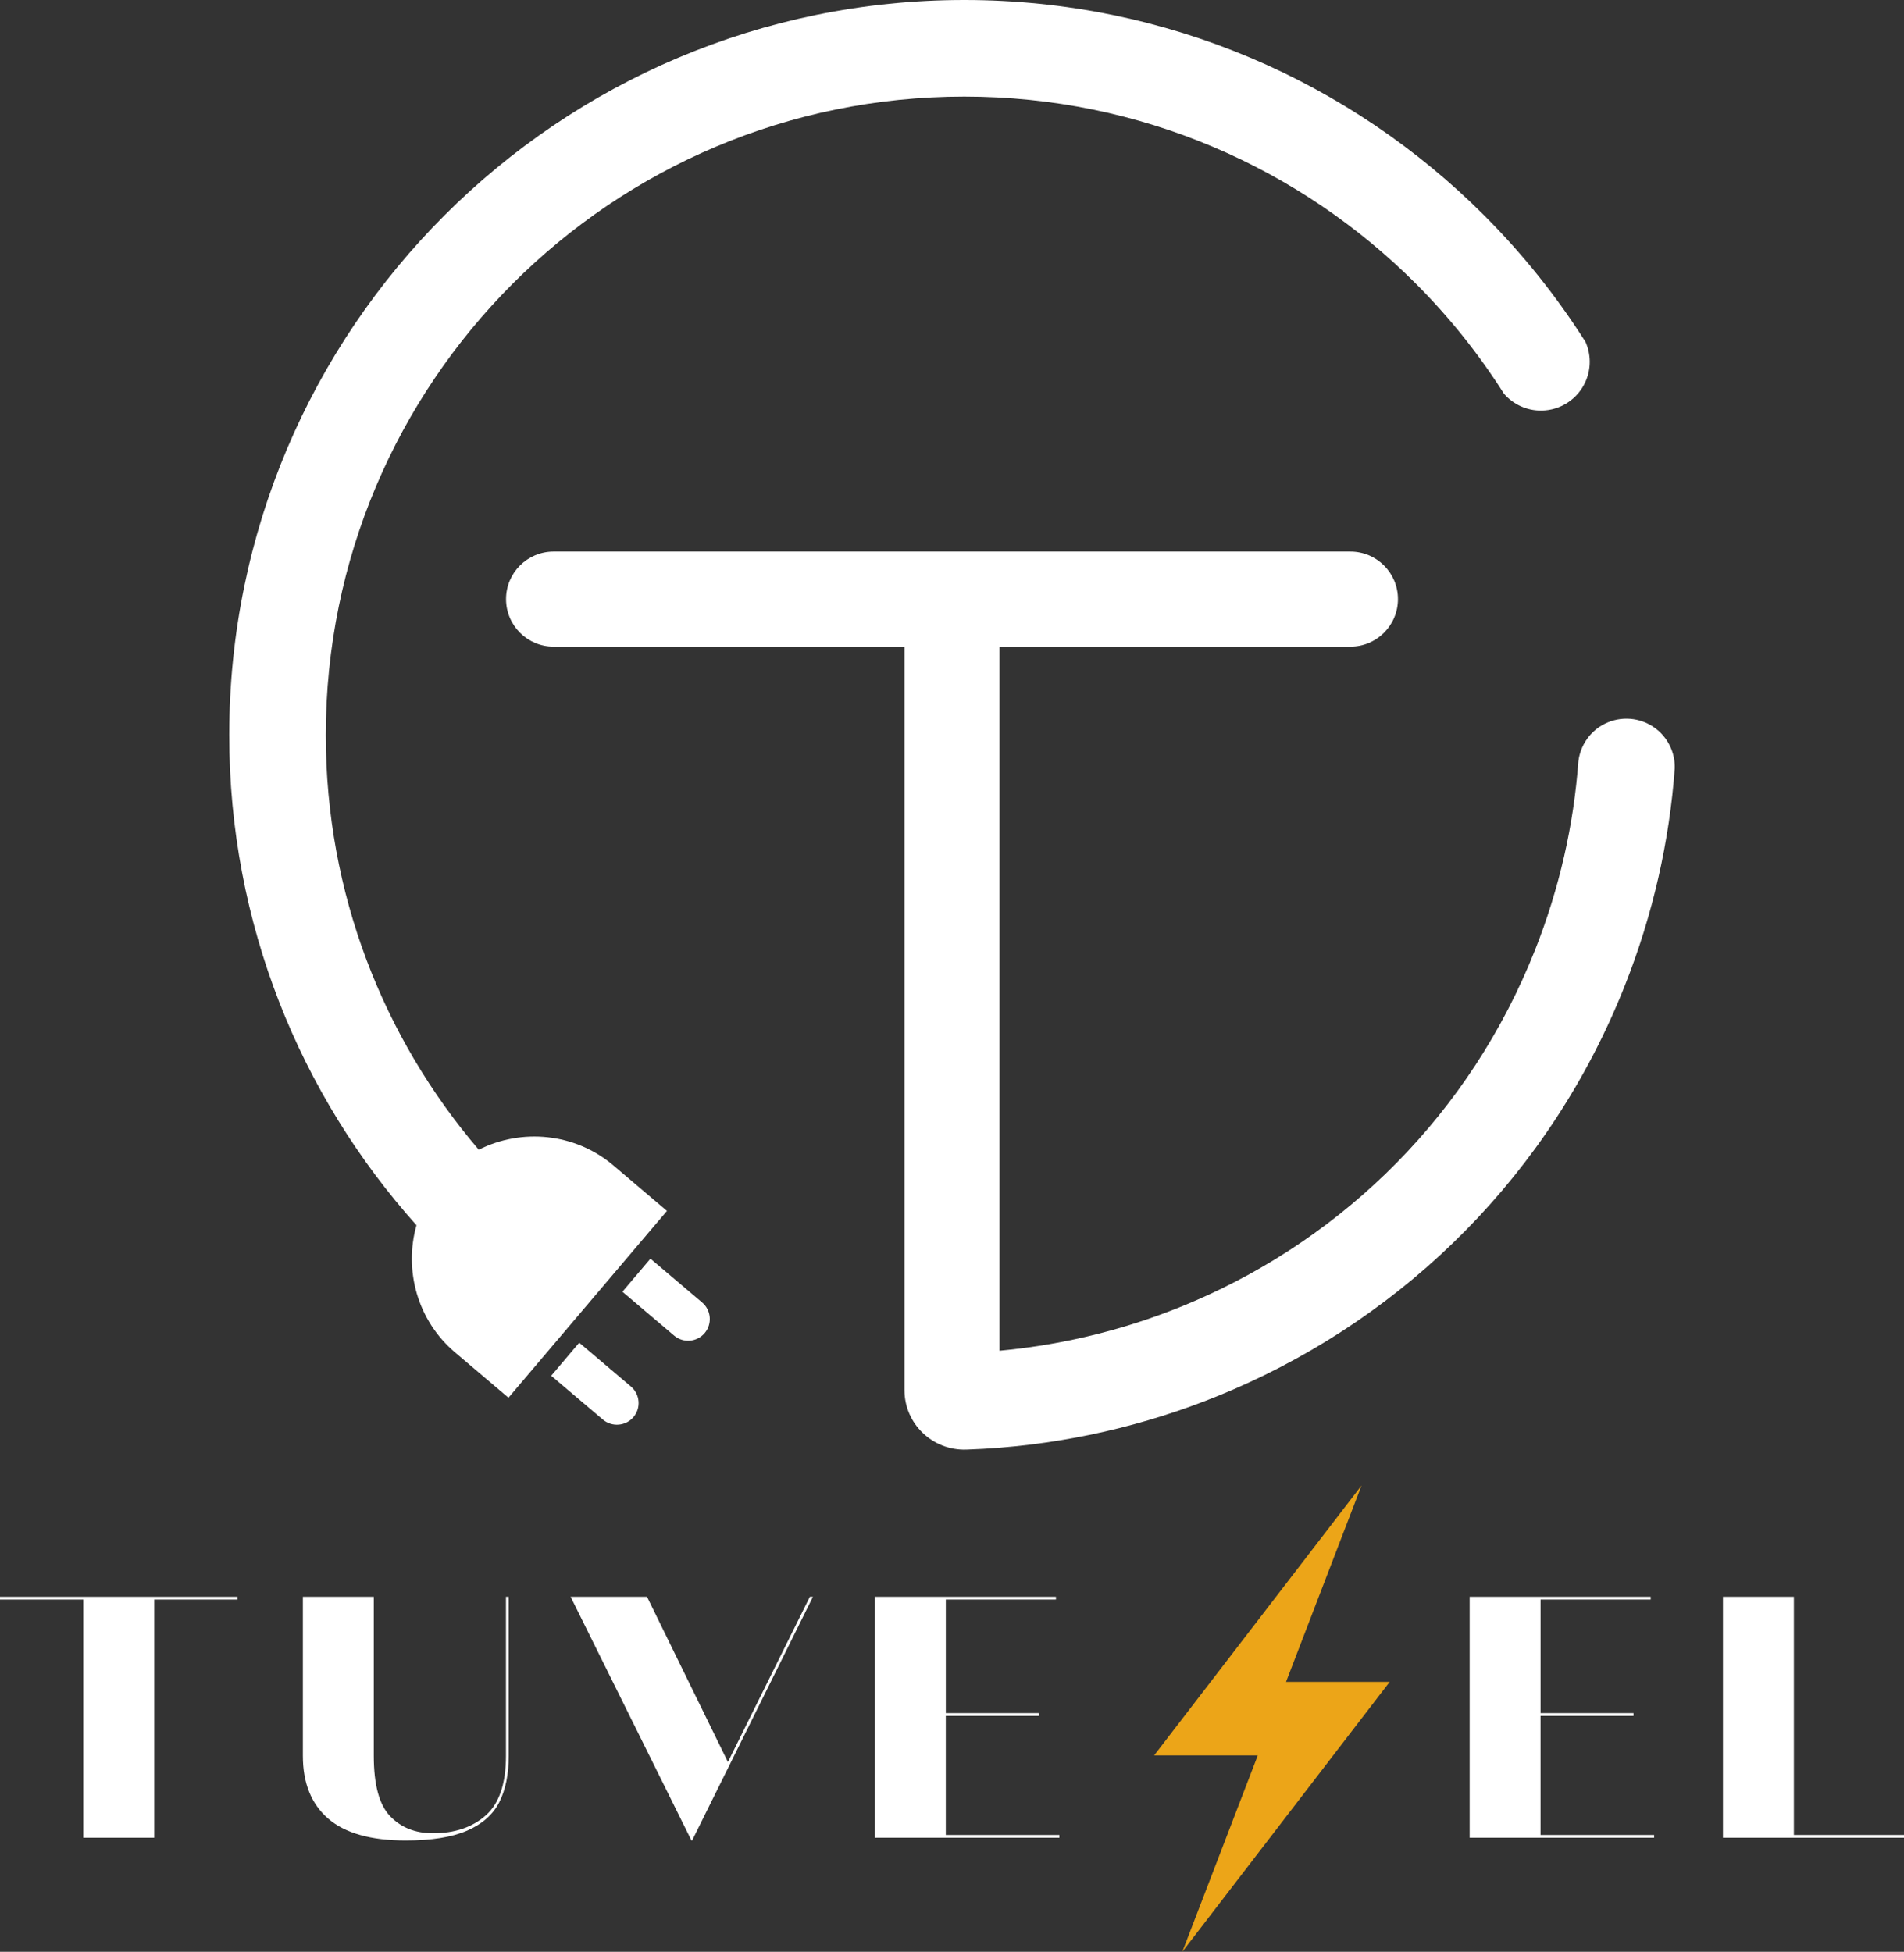
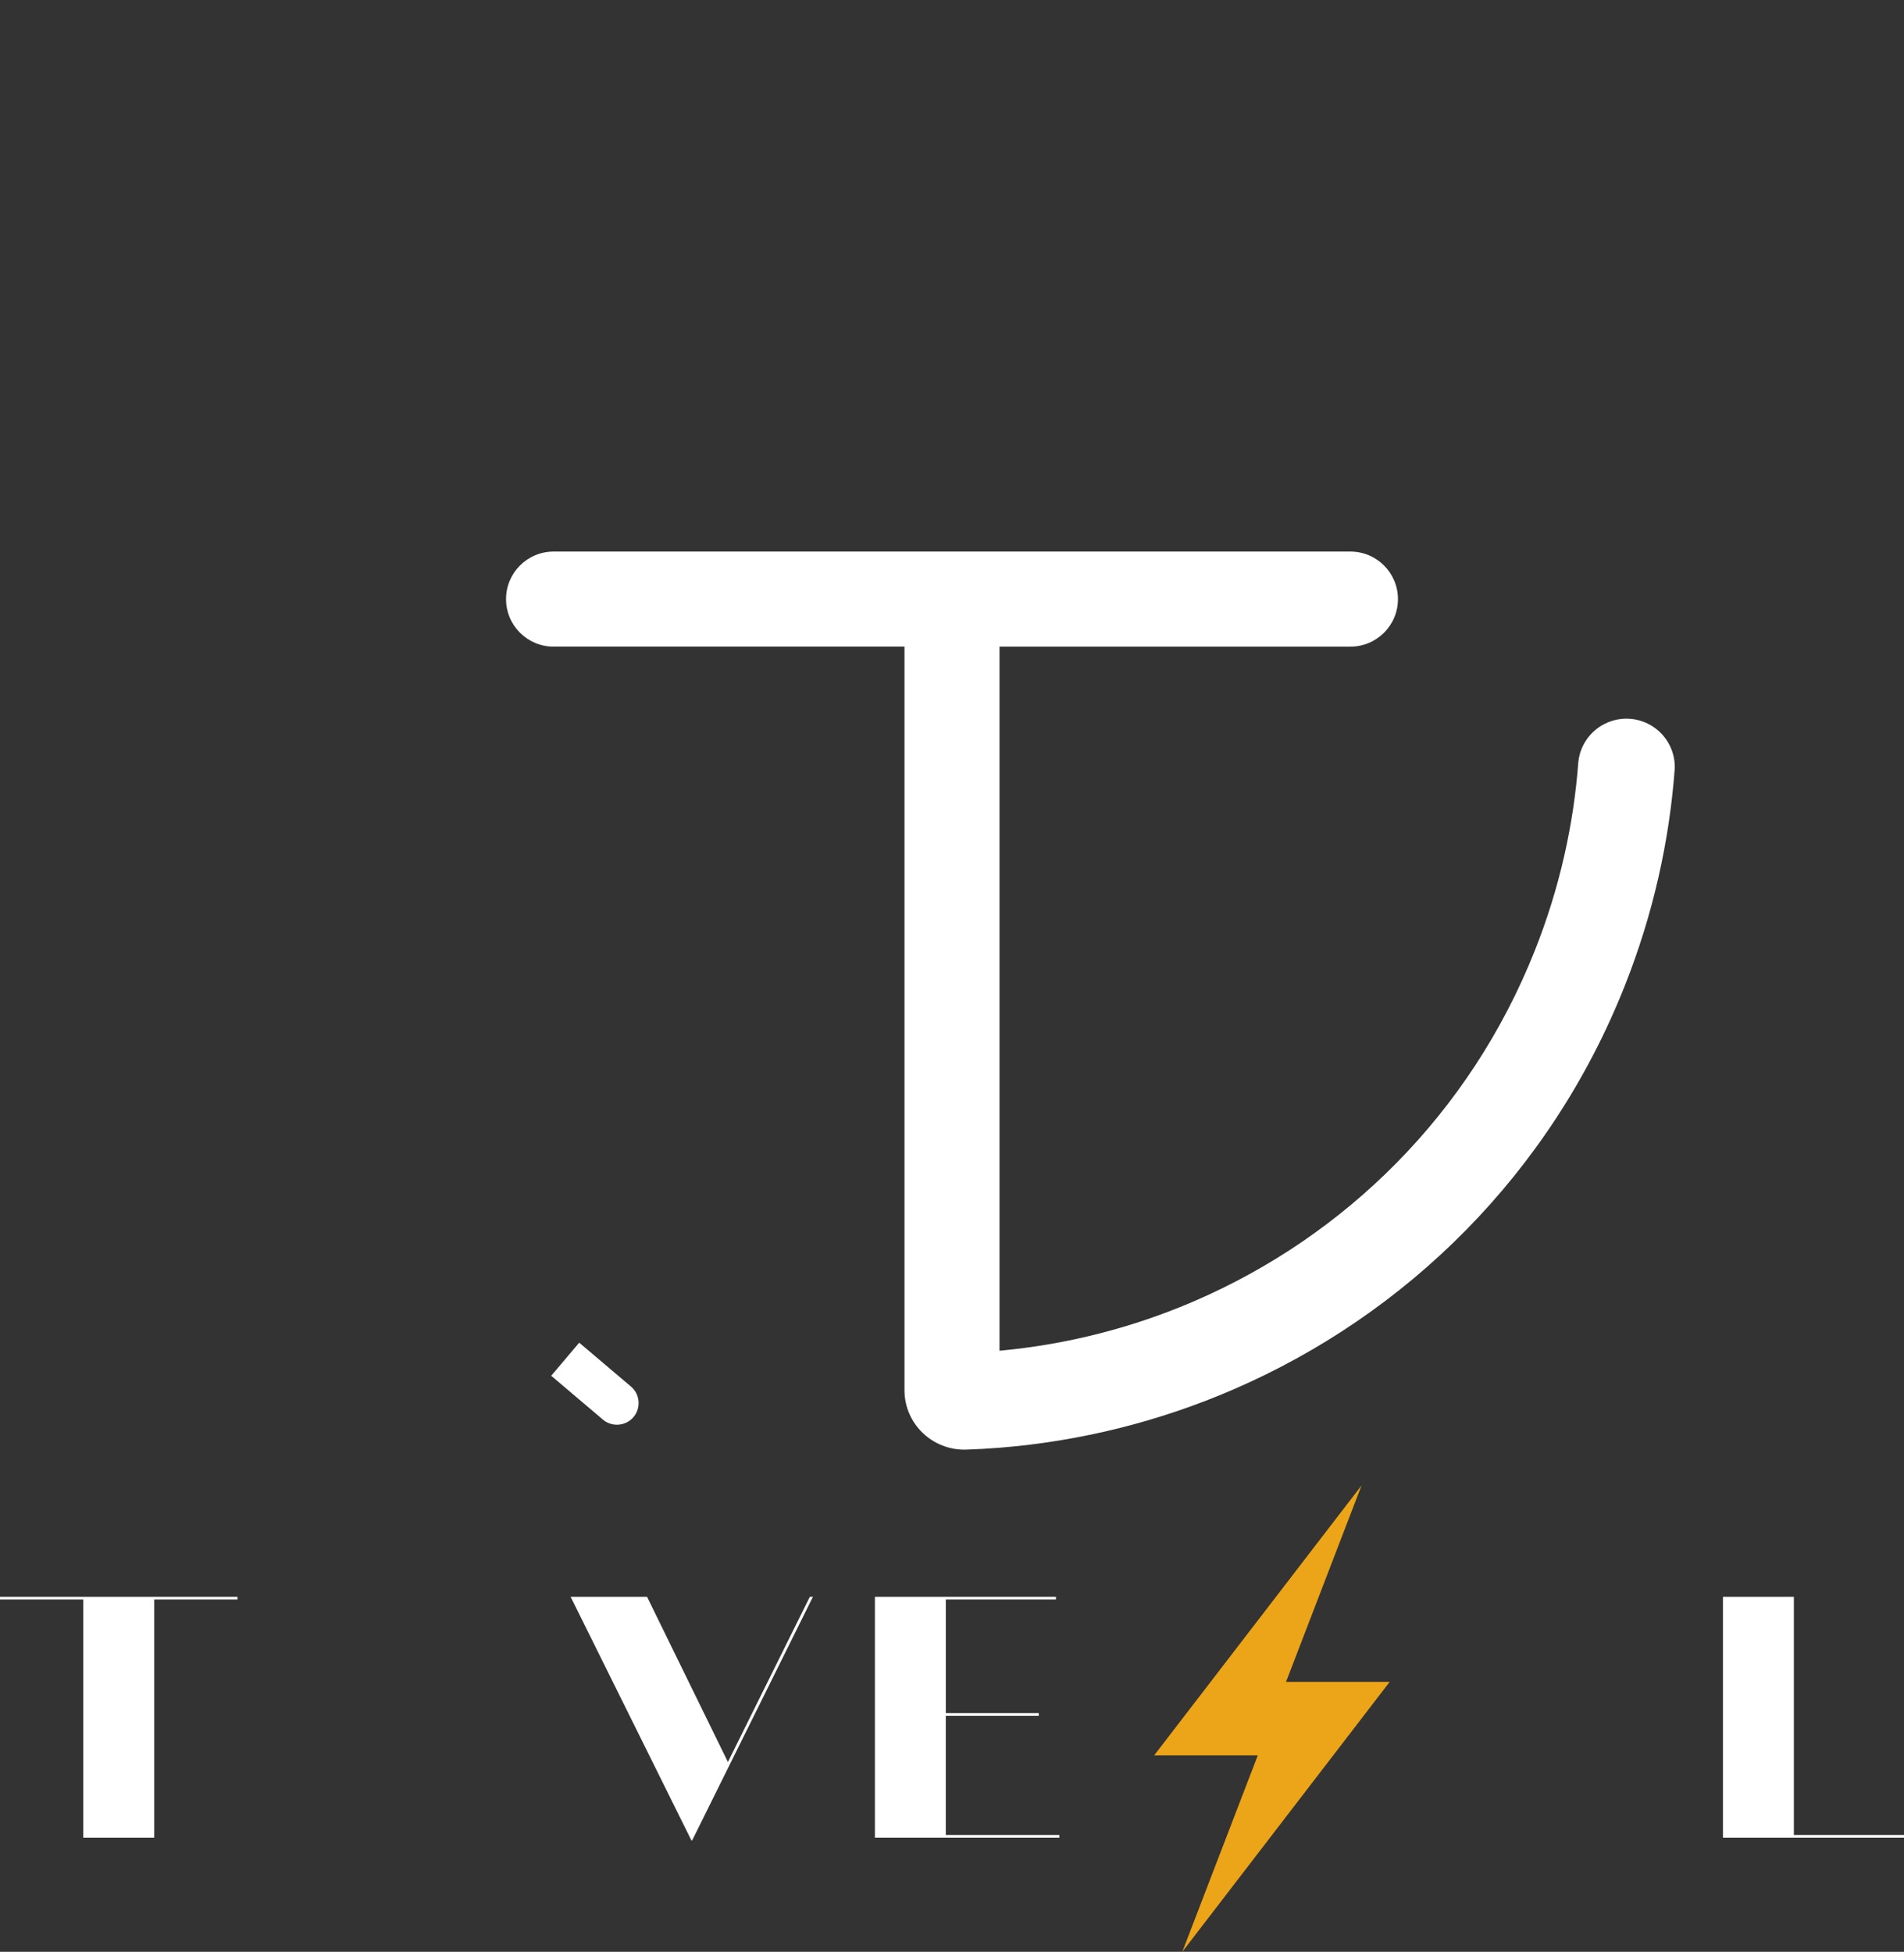
<svg xmlns="http://www.w3.org/2000/svg" id="Lager_1" data-name="Lager 1" viewBox="0 0 842.84 864">
  <rect x="0" y="0" width="842.84" height="864" fill="#333333" stroke="none" />
  <defs>
    <style>      .cls-1 {        fill: #fff;      }      .cls-1, .cls-2 {        stroke-width: 0px;      }      .cls-2 {        fill: #eca518;      }    </style>
  </defs>
  <g>
    <g>
      <path class="cls-1" d="m68.25,813.49h-31.38v-105.43H0v-1.22h105.13v1.22h-36.87v105.43Z" />
-       <path class="cls-1" d="m145.27,805.03c-7.46-6.45-11.2-15.72-11.2-27.8v-70.39h31.39v70.39c0,12.8,2.41,21.71,7.24,26.74,4.82,5.03,11.15,7.54,18.97,7.54,9.65,0,17.44-2.64,23.39-7.92,5.94-5.28,8.91-14.07,8.91-26.36v-70.39h1.22v70.39c0,8.23-1.4,15.08-4.19,20.57-2.8,5.48-7.54,9.67-14.25,12.57-6.7,2.89-15.75,4.34-27.12,4.34-15.44,0-26.89-3.22-34.36-9.68Z" />
      <path class="cls-1" d="m322.23,779.97l36.26-73.13h1.37l-53.48,107.87h-.3l-53.48-107.87h33.82l35.8,73.13Z" />
      <path class="cls-1" d="m418.67,759.55v52.72h50.28v1.22h-81.66v-106.65h80.14v1.22h-48.75v50.28h41.14v1.22h-41.14Z" />
-       <path class="cls-1" d="m681.95,759.55v52.72h50.28v1.22h-81.66v-106.65h80.14v1.22h-48.75v50.28h41.14v1.22h-41.14Z" />
      <path class="cls-1" d="m842.84,813.49h-80.14v-106.65h31.39v105.43h48.75v1.22Z" />
    </g>
    <polygon class="cls-2" points="615.17 744.5 569.29 744.5 602.72 657.54 510.9 777.05 556.78 777.05 523.36 864 615.17 744.5" />
  </g>
  <g>
    <path class="cls-1" d="m732.36,322.09c-6.42-4.56-14.82-5.23-21.88-1.74-6.53,3.22-10.92,9.51-11.77,16.66h-.01c-2.05,27.98-8.32,56.13-19.21,83.59-28.76,72.56-84.22,126.59-150.61,155.28-27.32,11.81-56.49,19.29-86.42,22.04v-311.68h155.33c11.62,0,21.04-9.42,21.04-21.04s-9.42-21.04-21.04-21.04H245.05c-11.62,0-21.04,9.42-21.04,21.04s9.42,21.04,21.04,21.04h155.33v329.11c0,14.96,12.44,26.83,27.39,26.34,4.91-.16,9.81-.44,14.69-.83,35.82-2.87,70.75-11.63,103.38-25.74,76.44-33.02,140.29-95.24,173.4-178.76,12.54-31.63,19.77-64.06,22.13-96.29.18-7.07-3.16-13.83-9-17.98Z" />
-     <path class="cls-1" d="m271.55,515.91c-17.07-14.49-40.73-16.5-59.62-6.98-42.21-49.37-67.71-113.48-67.71-183.54,0-78.05,31.64-148.72,82.78-199.86,51.14-51.14,121.81-82.78,199.85-82.78s148.72,31.64,199.87,82.78c14.72,14.72,27.82,31.06,39.02,48.73h0c4.11,4.76,10.17,7.58,16.67,7.49,8.47-.11,16.11-5.17,19.5-12.94,2.48-5.65,2.38-11.97-.04-17.43-12.89-20.34-27.97-39.14-44.92-56.09C598.07,36.42,516.71,0,426.86,0s-171.2,36.42-230.09,95.31c-58.88,58.88-95.3,140.24-95.3,230.09,0,83.35,31.34,159.39,82.89,216.97-5.61,19.82.35,42.09,17.03,56.26l23.69,20.09,70.16-82.69-23.69-20.11Z" />
    <path class="cls-1" d="m256.41,594.35l-12.41,14.65,22.89,19.41c4.03,3.41,10.1,2.91,13.53-1.11,3.42-4.04,2.92-10.11-1.12-13.53l-22.9-19.41Z" />
-     <path class="cls-1" d="m287.93,557.17l-12.41,14.64,22.9,19.42c4.03,3.41,10.1,2.91,13.52-1.12,3.41-4.03,2.91-10.12-1.11-13.53l-22.9-19.41Z" />
  </g>
</svg>